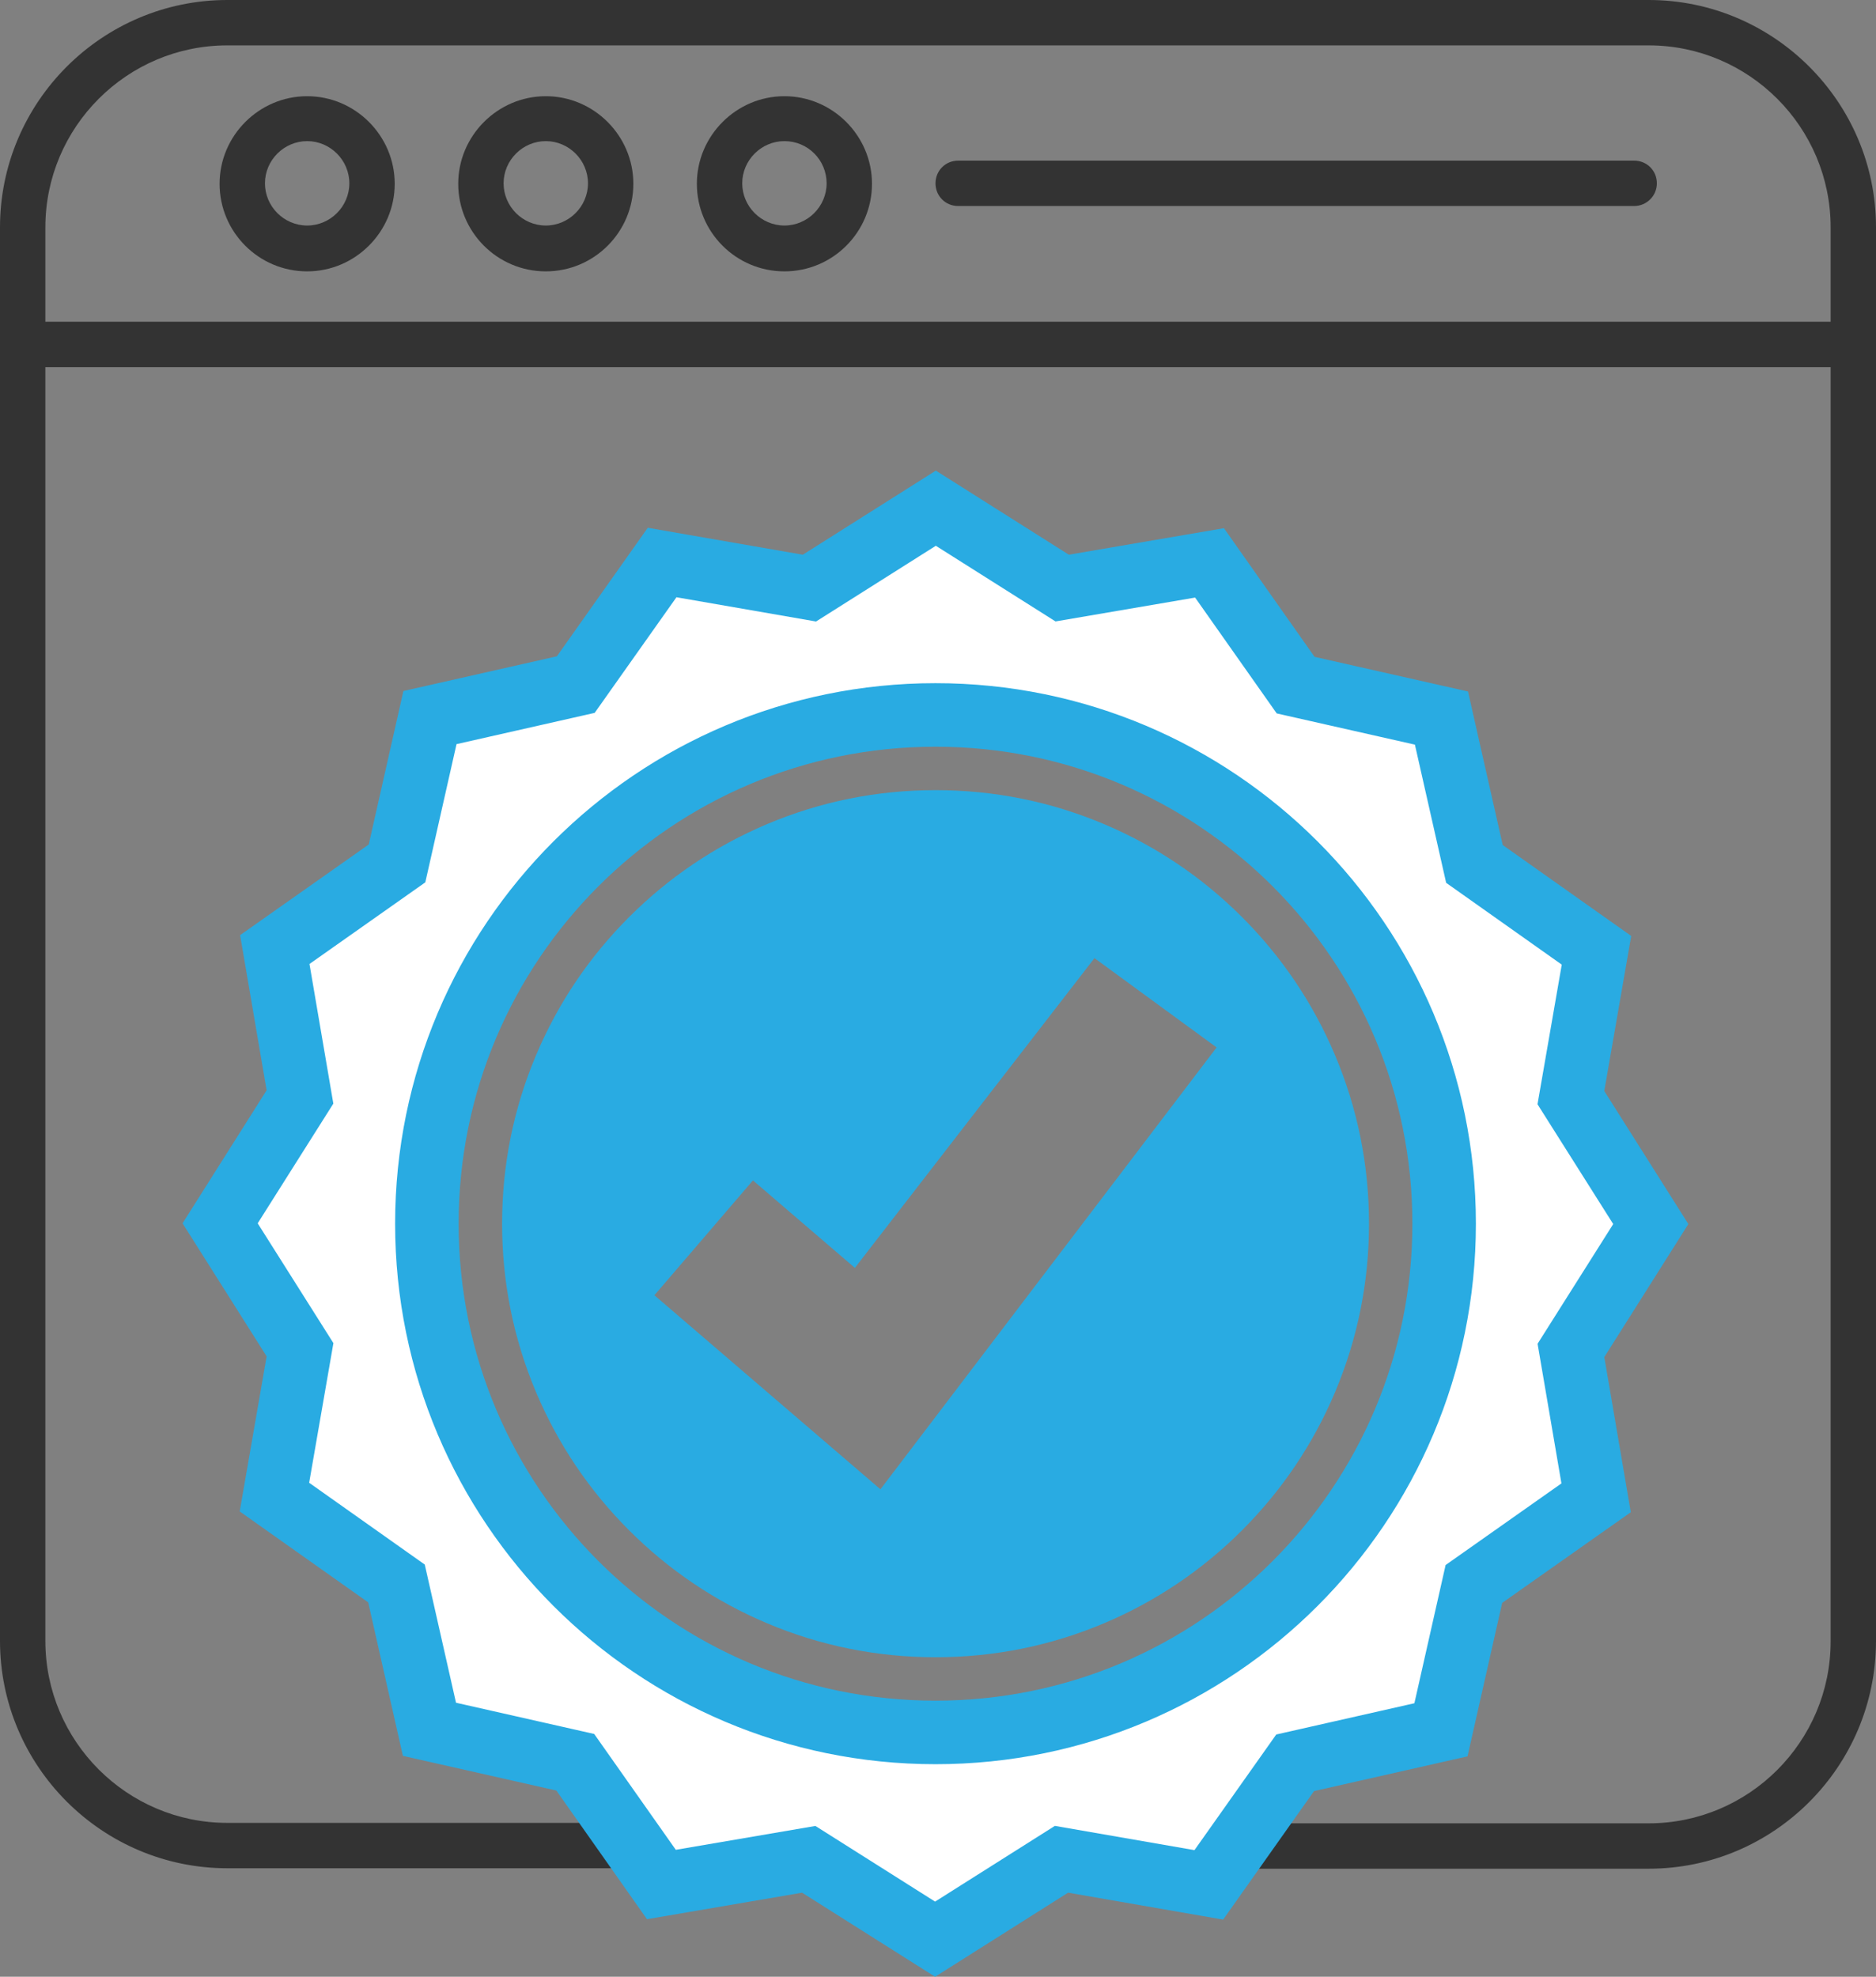
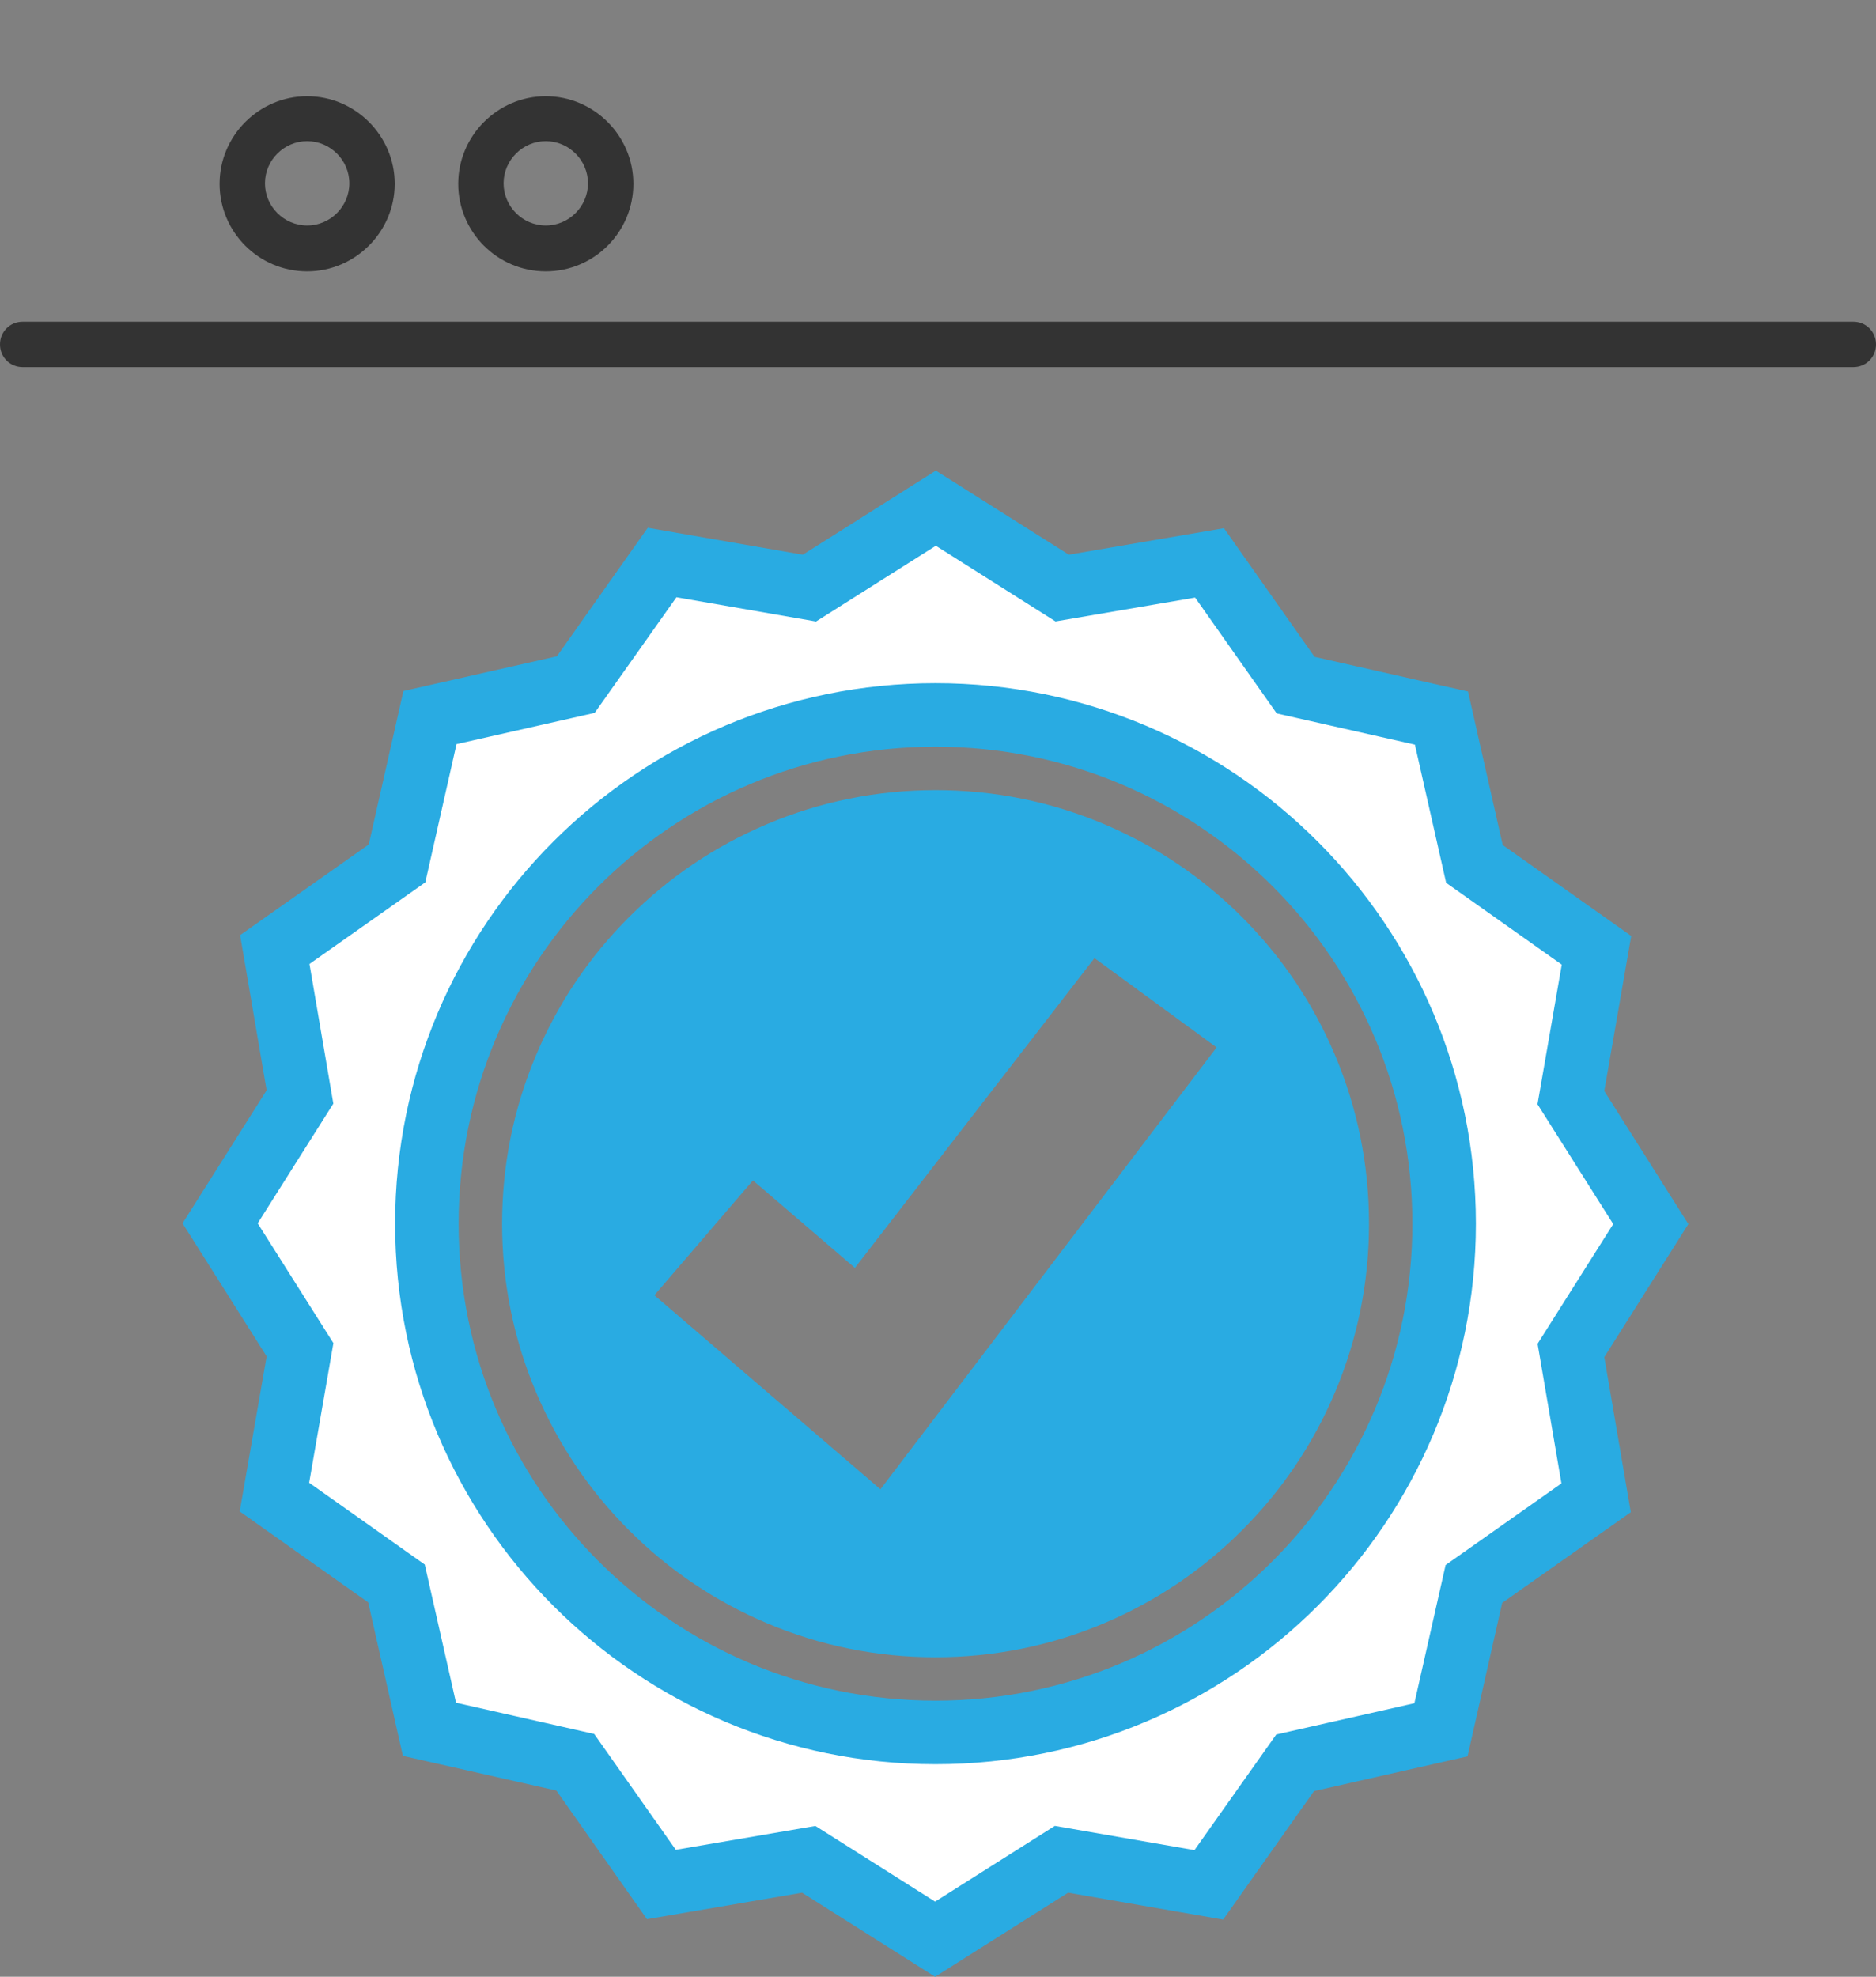
<svg xmlns="http://www.w3.org/2000/svg" id="a" viewBox="0 0 413.5 435.61">
  <rect x="0" y="0" width="413.5" height="435.61" fill="#808080" stroke="none" />
-   <path d="M363.4,411.8h-112.5c-2.8,0-5-2.2-5-5s2.2-5,5-5h112.5c22.1,0,40.1-18,40.1-40.1V50.1c0-22.1-18-40.1-40.1-40.1H50.1c-22.1,0-40.1,18-40.1,40.1v311.5c0,22.1,18,40.1,40.1,40.1h112.5c2.8,0,5,2.2,5,5s-2.2,5-5,5H50.1C22.5,411.7,0,389.2,0,361.6V50.1C0,22.5,22.5,0,50.1,0h313.3c27.6,0,50.1,22.5,50.1,50.1v311.5c0,27.7-22.5,50.2-50.1,50.2Z" style="fill:#333; stroke-width:0px;" />
  <path d="M408.5,80.9H5c-2.8,0-5-2.2-5-5s2.2-5,5-5h403.5c2.8,0,5,2.2,5,5s-2.2,5-5,5Z" style="fill:#333; stroke-width:0px;" />
  <path d="M67.7,59.8c-10.7,0-19.3-8.7-19.3-19.3s8.7-19.3,19.3-19.3,19.3,8.7,19.3,19.3-8.7,19.3-19.3,19.3ZM67.7,31.1c-5.1,0-9.3,4.2-9.3,9.3s4.2,9.3,9.3,9.3,9.3-4.2,9.3-9.3-4.2-9.3-9.3-9.3Z" style="fill:#333; stroke-width:0px;" />
  <path d="M120.3,59.8c-10.7,0-19.3-8.7-19.3-19.3s8.7-19.3,19.3-19.3,19.3,8.7,19.3,19.3-8.6,19.3-19.3,19.3ZM120.3,31.1c-5.1,0-9.3,4.2-9.3,9.3s4.2,9.3,9.3,9.3,9.3-4.2,9.3-9.3-4.2-9.3-9.3-9.3Z" style="fill:#333; stroke-width:0px;" />
-   <path d="M172.9,59.8c-10.7,0-19.3-8.7-19.3-19.3s8.7-19.3,19.3-19.3,19.3,8.7,19.3,19.3-8.6,19.3-19.3,19.3ZM172.9,31.1c-5.1,0-9.3,4.2-9.3,9.3s4.2,9.3,9.3,9.3,9.3-4.2,9.3-9.3-4.1-9.3-9.3-9.3Z" style="fill:#333; stroke-width:0px;" />
-   <path d="M360.2,45.4h-149c-2.8,0-5-2.2-5-5s2.2-5,5-5h149c2.8,0,5,2.2,5,5s-2.3,5-5,5Z" style="fill:#333; stroke-width:0px;" />
-   <path d="M294.24,232.47c-4.81-11.38-11.7-21.6-20.47-30.37s-18.99-15.66-30.37-20.47c-11.78-4.99-24.29-7.51-37.19-7.51s-25.41,2.52-37.19,7.51c-11.38,4.81-21.6,11.7-30.37,20.47-8.78,8.78-15.66,18.99-20.47,30.37-4.99,11.78-7.51,24.29-7.51,37.19s2.52,25.41,7.51,37.19c4.81,11.38,11.7,21.6,20.47,30.37,8.78,8.78,18.99,15.66,30.37,20.47,11.78,4.99,24.29,7.51,37.19,7.51s25.41-2.52,37.19-7.51c11.38-4.81,21.6-11.7,30.37-20.47,8.78-8.78,15.66-18.99,20.47-30.37,4.99-11.78,7.51-24.29,7.51-37.19s-2.52-25.41-7.51-37.19ZM194.06,328.19l-25.38-21.78-24.44-20.98,21.72-25.31,22.47,19.28,52.81-68.26,26.92,19.68-74.1,97.37Z" style="fill:#29abe2; stroke-width:0px;" />
+   <path d="M294.24,232.47c-4.81-11.38-11.7-21.6-20.47-30.37s-18.99-15.66-30.37-20.47c-11.78-4.99-24.29-7.51-37.19-7.51s-25.41,2.52-37.19,7.51c-11.38,4.81-21.6,11.7-30.37,20.47-8.78,8.78-15.66,18.99-20.47,30.37-4.99,11.78-7.51,24.29-7.51,37.19s2.52,25.41,7.51,37.19c4.81,11.38,11.7,21.6,20.47,30.37,8.78,8.78,18.99,15.66,30.37,20.47,11.78,4.99,24.29,7.51,37.19,7.51s25.41-2.52,37.19-7.51c11.38-4.81,21.6-11.7,30.37-20.47,8.78-8.78,15.66-18.99,20.47-30.37,4.99-11.78,7.51-24.29,7.51-37.19s-2.52-25.41-7.51-37.19ZM194.06,328.19l-25.38-21.78-24.44-20.98,21.72-25.31,22.47,19.28,52.81-68.26,26.92,19.68-74.1,97.37" style="fill:#29abe2; stroke-width:0px;" />
  <path d="M363.86,269.74l-17.61-27.86,5.64-32.47-26.9-19.03-7.27-32.14-32.14-7.26-18.98-26.94-32.48,5.55-27.85-17.6-27.86,17.61-32.47-5.64-19.03,26.9-32.14,7.27-7.26,32.14-26.94,18.98,5.55,32.48-17.6,27.85,17.61,27.86-5.64,32.47,26.9,19.03,7.27,32.14,32.14,7.26,18.98,26.94,32.48-5.55,27.85,17.6,27.86-17.61,32.47,5.64,19.03-26.9,32.14-7.27,7.26-32.14,26.94-18.98-5.55-32.48,17.6-27.85ZM206.2,381.77c-61.92,0-112.11-50.19-112.11-112.11s50.19-112.11,112.11-112.11,112.11,50.19,112.11,112.11-50.19,112.11-112.11,112.11Z" style="fill:#fff; stroke:#29abe2; stroke-miterlimit:10; stroke-width:14px;" />
</svg>